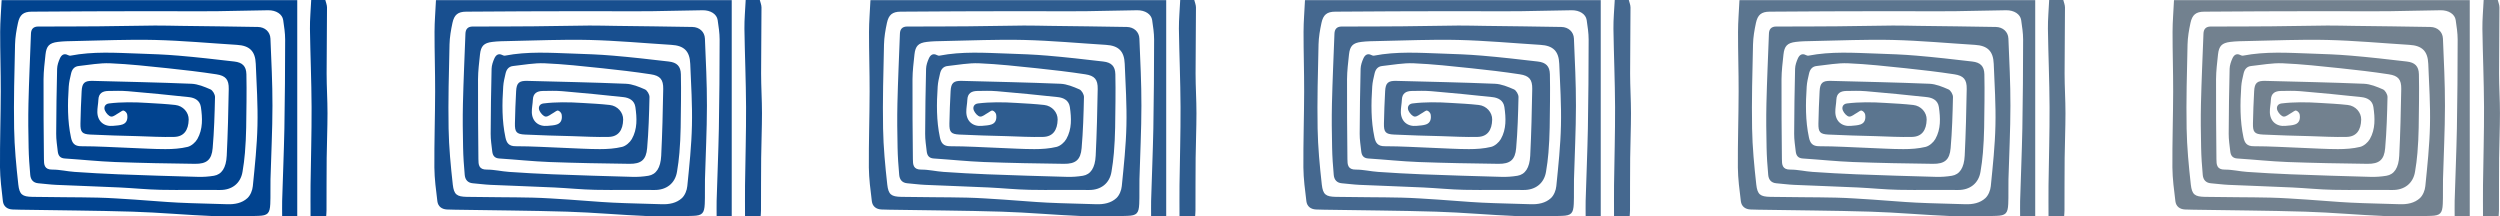
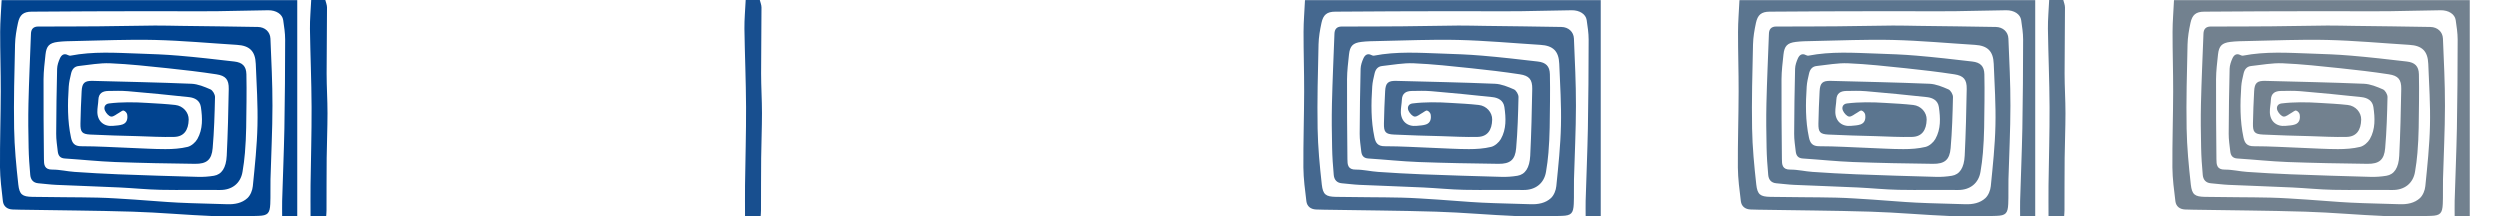
<svg xmlns="http://www.w3.org/2000/svg" id="Capa_1" data-name="Capa 1" viewBox="0 0 458.71 39.68">
  <defs>
    <style> .cls-1 { fill: #45688f; } .cls-2 { fill: #2e5c8f; } .cls-3 { fill: #01438f; } .cls-4 { fill: #5b758f; } .cls-5 { fill: #72818f; } .cls-6 { fill: #184f8f; } </style>
  </defs>
  <g>
    <path class="cls-3" d="m.3.02h54.24v39.61h-2.77c0-.95-.02-1.86,0-2.76.13-4.43.32-8.86.41-13.29.1-5.45.13-10.9.14-16.34,0-1.19-.19-2.38-.36-3.56-.16-1.08-1.29-1.82-2.76-1.8-3.24.03-6.47.15-9.71.18-4.08.03-8.17-.02-12.25-.01-7.14.01-14.29.03-21.43.09-1.51.01-2.19.57-2.51,2.06-.28,1.3-.51,2.64-.54,3.96-.12,5.14-.26,10.28-.17,15.41.06,3.44.39,6.88.77,10.3.21,1.84.74,2.21,2.57,2.25,4,.08,8.01.05,12.01.14,2.24.05,4.48.22,6.72.36,2.69.17,5.37.43,8.06.56,2.98.15,5.97.18,8.95.29,1.39.05,2.73-.2,3.73-1.12.55-.51.92-1.43.99-2.2.37-3.71.77-7.42.85-11.14.09-3.76-.16-7.53-.31-11.29-.09-2.35-1.14-3.35-3.46-3.49-5.02-.31-10.03-.78-15.05-.9-4.88-.12-9.77.11-14.66.2-1.06.02-2.12.03-3.16.16-1.54.19-2.08.75-2.25,2.3-.16,1.5-.35,3.02-.36,4.53-.02,4.89.02,9.78.07,14.67,0,.99.05,1.95,1.55,1.93,1.36-.01,2.71.33,4.07.42,2.66.18,5.32.34,7.98.44,4.88.19,9.77.34,14.65.47.98.03,1.97-.04,2.94-.2,1.42-.24,2.24-1.43,2.35-3.68.2-4.08.3-8.16.37-12.24.03-1.74-.55-2.44-2.29-2.7-2.95-.45-5.92-.8-8.9-1.11-3.52-.37-7.05-.76-10.59-.91-1.91-.08-3.83.3-5.75.5-.82.08-1.23.63-1.4,1.38-.18.79-.38,1.58-.43,2.38-.21,3.13-.25,6.26.41,9.35.22,1.03.64,1.62,1.9,1.61,3.01,0,6.01.2,9.02.31,2.14.08,4.28.22,6.41.22,1.36,0,2.76-.09,4.08-.41.68-.17,1.42-.81,1.78-1.44,1.04-1.83.94-3.86.65-5.87-.18-1.22-1.13-1.7-2.18-1.82-3.74-.41-7.48-.77-11.23-1.09-1.19-.1-2.39-.06-3.59-.04-1.03.02-1.76.41-1.81,1.61-.03.77-.21,1.53-.19,2.3.05,1.68,1.23,2.67,2.91,2.49.58-.06,1.19-.07,1.72-.26.84-.3.97-1.08.84-1.84-.05-.28-.38-.64-.65-.7-.23-.06-.55.25-.83.4-.49.26-1.01.75-1.46.7-.42-.05-.91-.62-1.12-1.07-.29-.62-.02-1.25.73-1.34,1.14-.14,2.3-.2,3.45-.21,1.22-.01,2.45.04,3.67.12,1.68.1,3.36.18,5.03.37,1.45.16,2.49,1.37,2.47,2.68-.04,1.97-.9,3.13-2.64,3.18-2.25.06-4.5-.07-6.75-.14-2.88-.08-5.76-.14-8.64-.29-1.56-.08-1.86-.46-1.83-2.06.04-1.97.11-3.94.22-5.91.08-1.51.55-1.92,2.05-1.88,6.04.16,12.07.28,18.1.53,1.18.05,2.38.55,3.48,1.03.42.18.85.93.84,1.41-.07,3.13-.16,6.26-.43,9.37-.18,2.15-1.1,2.91-3.26,2.88-4.89-.06-9.78-.15-14.66-.33-3.08-.12-6.15-.45-9.23-.65-.85-.06-1.18-.54-1.27-1.28-.12-1.08-.3-2.17-.29-3.26.02-3.98.07-7.95.17-11.92.02-.65.25-1.32.52-1.92.26-.57.72-.98,1.45-.6.15.08.34.14.5.11,4.12-.8,8.26-.52,12.41-.38,2.46.08,4.92.17,7.37.38,3.43.29,6.85.68,10.26,1.08,1.47.17,2.19.84,2.22,2.34.07,3.27,0,6.54-.04,9.8-.02,1.54-.11,3.09-.23,4.63-.09,1.16-.25,2.31-.44,3.45-.35,2.15-1.96,3.38-4.15,3.35-3.62-.04-7.25.04-10.88-.03-2.49-.05-4.98-.31-7.48-.43-3.9-.18-7.8-.31-11.7-.48-1.09-.05-2.17-.2-3.26-.29-.94-.08-1.4-.67-1.48-1.52-.15-1.68-.27-3.36-.3-5.05-.06-2.67-.09-5.35-.03-8.02.1-4.29.3-8.57.46-12.86.03-.85.45-1.3,1.31-1.31,3.72-.01,7.43,0,11.15-.04,3.42-.03,6.85-.11,10.27-.14,1.58-.01,3.16.04,4.74.06,4.72.06,9.45.11,14.17.2,1.28.02,2.25.88,2.3,2.13.17,4.11.38,8.22.37,12.33,0,4.5-.24,9-.36,13.49-.04,1.51.03,3.02-.04,4.53-.08,1.7-.46,2.13-2.16,2.18-2.78.09-5.56.15-8.34.04-4.92-.2-9.83-.66-14.75-.81-6.85-.21-13.71-.24-20.57-.36-.49,0-.99-.01-1.48-.04-.97-.05-1.64-.57-1.76-1.51C.3,34.84.02,32.77,0,30.7c-.03-4.64.13-9.29.14-13.93.01-3.65-.12-7.31-.11-10.96C.04,3.92.2,2.03.3.02" />
    <path class="cls-3" d="m57.11,0h2.58c.11.45.31.91.31,1.37,0,4.04-.07,8.08-.07,12.12,0,2.42.16,4.84.16,7.27,0,2.74-.12,5.48-.15,8.23-.03,3.2-.02,6.4-.03,9.6,0,.34-.04.69-.06,1.08h-2.87c0-1.91-.02-3.8,0-5.68.06-4.79.21-9.57.19-14.36-.02-4.78-.23-9.57-.3-14.35-.02-1.74.15-3.49.23-5.27" />
  </g>
  <g>
-     <path class="cls-6" d="m80.02.02h54.24v39.61h-2.77c0-.95-.02-1.86,0-2.76.13-4.43.32-8.86.41-13.29.1-5.45.13-10.9.14-16.34,0-1.19-.19-2.38-.36-3.56-.16-1.08-1.29-1.82-2.76-1.8-3.24.03-6.47.15-9.71.18-4.08.03-8.17-.02-12.25-.01-7.14.01-14.29.03-21.43.09-1.51.01-2.19.57-2.51,2.06-.28,1.3-.51,2.64-.54,3.96-.12,5.14-.26,10.28-.17,15.41.06,3.44.39,6.88.77,10.3.21,1.84.74,2.21,2.57,2.25,4,.08,8.01.05,12.01.14,2.24.05,4.48.22,6.72.36,2.69.17,5.37.43,8.06.56,2.98.15,5.97.18,8.95.29,1.39.05,2.73-.2,3.73-1.12.55-.51.92-1.43.99-2.2.37-3.71.77-7.42.85-11.14.09-3.76-.16-7.53-.31-11.29-.09-2.35-1.14-3.35-3.46-3.49-5.02-.31-10.03-.78-15.05-.9-4.88-.12-9.77.11-14.66.2-1.06.02-2.12.03-3.16.16-1.54.19-2.08.75-2.25,2.3-.16,1.5-.35,3.02-.36,4.53-.02,4.89.02,9.78.07,14.67,0,.99.05,1.95,1.55,1.93,1.36-.01,2.71.33,4.07.42,2.66.18,5.32.34,7.98.44,4.88.19,9.77.34,14.65.47.98.03,1.97-.04,2.94-.2,1.42-.24,2.24-1.43,2.35-3.68.2-4.08.3-8.16.37-12.24.03-1.74-.55-2.44-2.29-2.7-2.95-.45-5.92-.8-8.9-1.11-3.52-.37-7.05-.76-10.59-.91-1.91-.08-3.83.3-5.75.5-.82.08-1.23.63-1.4,1.38-.18.79-.38,1.58-.43,2.38-.21,3.13-.25,6.26.41,9.35.22,1.03.64,1.62,1.9,1.61,3.01,0,6.01.2,9.02.31,2.14.08,4.28.22,6.41.22,1.36,0,2.76-.09,4.08-.41.68-.17,1.42-.81,1.78-1.44,1.04-1.83.94-3.86.65-5.87-.18-1.22-1.13-1.7-2.18-1.82-3.74-.41-7.48-.77-11.23-1.09-1.19-.1-2.39-.06-3.59-.04-1.03.02-1.76.41-1.81,1.61-.03.77-.21,1.53-.19,2.3.05,1.68,1.23,2.67,2.91,2.49.58-.06,1.19-.07,1.72-.26.84-.3.97-1.08.84-1.84-.05-.28-.38-.64-.65-.7-.23-.06-.55.25-.83.4-.49.26-1.01.75-1.46.7-.42-.05-.91-.62-1.12-1.07-.29-.62-.02-1.25.73-1.34,1.14-.14,2.3-.2,3.45-.21,1.22-.01,2.45.04,3.67.12,1.68.1,3.36.18,5.03.37,1.45.16,2.49,1.37,2.47,2.68-.04,1.97-.9,3.13-2.64,3.18-2.25.06-4.5-.07-6.75-.14-2.88-.08-5.76-.14-8.64-.29-1.56-.08-1.86-.46-1.83-2.06.04-1.97.11-3.94.22-5.91.08-1.51.55-1.92,2.05-1.88,6.04.16,12.07.28,18.1.53,1.18.05,2.38.55,3.48,1.03.42.18.85.93.84,1.41-.07,3.13-.16,6.26-.43,9.37-.18,2.15-1.1,2.91-3.26,2.88-4.89-.06-9.78-.15-14.66-.33-3.08-.12-6.15-.45-9.23-.65-.85-.06-1.18-.54-1.27-1.28-.12-1.08-.3-2.17-.29-3.26.02-3.98.07-7.95.17-11.92.02-.65.25-1.32.52-1.92.26-.57.72-.98,1.45-.6.15.08.34.14.5.11,4.12-.8,8.26-.52,12.41-.38,2.46.08,4.92.17,7.37.38,3.43.29,6.85.68,10.26,1.08,1.47.17,2.19.84,2.22,2.34.07,3.27,0,6.54-.04,9.8-.02,1.54-.11,3.09-.23,4.63-.09,1.16-.25,2.31-.44,3.45-.35,2.15-1.96,3.38-4.15,3.35-3.62-.04-7.25.04-10.88-.03-2.49-.05-4.98-.31-7.48-.43-3.9-.18-7.8-.31-11.7-.48-1.09-.05-2.17-.2-3.26-.29-.94-.08-1.4-.67-1.48-1.52-.15-1.68-.27-3.36-.3-5.05-.06-2.67-.09-5.35-.03-8.02.1-4.29.3-8.57.46-12.86.03-.85.45-1.3,1.31-1.31,3.72-.01,7.43,0,11.15-.04,3.42-.03,6.85-.11,10.27-.14,1.58-.01,3.16.04,4.74.06,4.72.06,9.45.11,14.17.2,1.28.02,2.25.88,2.3,2.13.17,4.11.38,8.22.37,12.33,0,4.5-.24,9-.36,13.49-.04,1.51.03,3.02-.04,4.53-.08,1.7-.46,2.13-2.16,2.18-2.78.09-5.56.15-8.34.04-4.92-.2-9.83-.66-14.75-.81-6.85-.21-13.71-.24-20.57-.36-.49,0-.99-.01-1.48-.04-.97-.05-1.64-.57-1.76-1.51-.25-2.06-.53-4.13-.55-6.19-.03-4.64.13-9.29.14-13.93.01-3.65-.12-7.31-.11-10.96,0-1.89.17-3.77.26-5.78" />
    <path class="cls-6" d="m136.83,0h2.58c.11.45.31.91.31,1.37,0,4.04-.07,8.08-.07,12.12,0,2.42.16,4.84.16,7.27,0,2.74-.12,5.48-.15,8.23-.03,3.2-.02,6.4-.03,9.6,0,.34-.04.69-.06,1.08h-2.87c0-1.91-.02-3.8,0-5.68.06-4.79.21-9.57.19-14.36-.02-4.78-.23-9.57-.3-14.35-.02-1.74.15-3.49.23-5.27" />
  </g>
  <g>
-     <path class="cls-2" d="m159.74.02h54.24v39.61h-2.77c0-.95-.02-1.86,0-2.76.13-4.43.32-8.86.41-13.29.1-5.45.13-10.9.14-16.34,0-1.19-.19-2.38-.36-3.56-.16-1.08-1.29-1.82-2.76-1.8-3.24.03-6.47.15-9.71.18-4.08.03-8.17-.02-12.25-.01-7.14.01-14.29.03-21.43.09-1.51.01-2.19.57-2.51,2.06-.28,1.3-.51,2.64-.54,3.96-.12,5.14-.26,10.28-.17,15.41.06,3.44.39,6.88.77,10.3.21,1.84.74,2.21,2.57,2.25,4,.08,8.01.05,12.01.14,2.24.05,4.48.22,6.72.36,2.69.17,5.37.43,8.06.56,2.98.15,5.97.18,8.95.29,1.39.05,2.73-.2,3.73-1.12.55-.51.92-1.43.99-2.2.37-3.71.77-7.42.85-11.14.09-3.76-.16-7.53-.31-11.29-.09-2.35-1.14-3.35-3.46-3.49-5.02-.31-10.03-.78-15.05-.9-4.88-.12-9.77.11-14.66.2-1.06.02-2.12.03-3.16.16-1.54.19-2.08.75-2.25,2.3-.16,1.5-.35,3.02-.36,4.53-.02,4.89.02,9.78.07,14.67,0,.99.05,1.95,1.55,1.93,1.36-.01,2.71.33,4.07.42,2.66.18,5.32.34,7.98.44,4.88.19,9.77.34,14.65.47.98.03,1.97-.04,2.94-.2,1.42-.24,2.24-1.43,2.35-3.68.2-4.08.3-8.16.37-12.24.03-1.74-.55-2.44-2.29-2.7-2.95-.45-5.92-.8-8.9-1.11-3.52-.37-7.05-.76-10.59-.91-1.91-.08-3.83.3-5.75.5-.82.08-1.23.63-1.4,1.38-.18.79-.38,1.58-.43,2.38-.21,3.13-.25,6.26.41,9.35.22,1.03.64,1.62,1.9,1.61,3.01,0,6.01.2,9.02.31,2.14.08,4.28.22,6.41.22,1.36,0,2.76-.09,4.08-.41.68-.17,1.42-.81,1.78-1.44,1.04-1.83.94-3.86.65-5.87-.18-1.22-1.13-1.7-2.18-1.82-3.74-.41-7.48-.77-11.23-1.09-1.19-.1-2.39-.06-3.59-.04-1.03.02-1.76.41-1.81,1.61-.03.77-.21,1.53-.19,2.3.05,1.68,1.23,2.67,2.91,2.49.58-.06,1.19-.07,1.72-.26.84-.3.97-1.08.84-1.84-.05-.28-.38-.64-.65-.7-.23-.06-.55.25-.83.4-.49.26-1.01.75-1.46.7-.42-.05-.91-.62-1.12-1.07-.29-.62-.02-1.25.73-1.34,1.14-.14,2.3-.2,3.45-.21,1.22-.01,2.45.04,3.67.12,1.68.1,3.36.18,5.03.37,1.45.16,2.49,1.37,2.47,2.68-.04,1.97-.9,3.13-2.64,3.18-2.25.06-4.5-.07-6.75-.14-2.88-.08-5.76-.14-8.64-.29-1.56-.08-1.86-.46-1.83-2.06.04-1.97.11-3.94.22-5.91.08-1.51.55-1.92,2.05-1.88,6.04.16,12.07.28,18.1.53,1.18.05,2.38.55,3.48,1.03.42.18.85.93.84,1.41-.07,3.13-.16,6.26-.43,9.37-.18,2.15-1.1,2.91-3.26,2.88-4.89-.06-9.78-.15-14.66-.33-3.08-.12-6.15-.45-9.23-.65-.85-.06-1.18-.54-1.27-1.28-.12-1.08-.3-2.17-.29-3.26.02-3.98.07-7.95.17-11.92.02-.65.25-1.32.52-1.92.26-.57.72-.98,1.45-.6.15.08.34.14.5.11,4.12-.8,8.26-.52,12.41-.38,2.46.08,4.92.17,7.37.38,3.43.29,6.85.68,10.26,1.08,1.47.17,2.19.84,2.22,2.34.07,3.27,0,6.54-.04,9.8-.02,1.54-.11,3.09-.23,4.63-.09,1.16-.25,2.31-.44,3.45-.35,2.15-1.96,3.38-4.15,3.35-3.62-.04-7.25.04-10.88-.03-2.49-.05-4.98-.31-7.48-.43-3.9-.18-7.8-.31-11.7-.48-1.09-.05-2.17-.2-3.26-.29-.94-.08-1.4-.67-1.48-1.52-.15-1.68-.27-3.36-.3-5.05-.06-2.67-.09-5.35-.03-8.02.1-4.29.3-8.57.46-12.86.03-.85.45-1.3,1.31-1.31,3.72-.01,7.43,0,11.15-.04,3.42-.03,6.85-.11,10.27-.14,1.58-.01,3.16.04,4.74.06,4.72.06,9.45.11,14.17.2,1.28.02,2.25.88,2.3,2.13.17,4.11.38,8.22.37,12.33,0,4.5-.24,9-.36,13.49-.04,1.51.03,3.02-.04,4.53-.08,1.7-.46,2.13-2.16,2.18-2.78.09-5.56.15-8.34.04-4.92-.2-9.83-.66-14.75-.81-6.85-.21-13.71-.24-20.57-.36-.49,0-.99-.01-1.48-.04-.97-.05-1.64-.57-1.76-1.51-.25-2.06-.53-4.13-.55-6.19-.03-4.64.13-9.29.14-13.93.01-3.65-.12-7.31-.11-10.96,0-1.89.17-3.77.26-5.78" />
-     <path class="cls-2" d="m216.55,0h2.58c.11.45.31.91.31,1.37,0,4.04-.07,8.08-.07,12.12,0,2.42.16,4.84.16,7.27,0,2.74-.12,5.48-.15,8.23-.03,3.2-.02,6.4-.03,9.6,0,.34-.04.69-.06,1.08h-2.87c0-1.91-.02-3.8,0-5.68.06-4.79.21-9.57.19-14.36-.02-4.78-.23-9.57-.3-14.35C216.3,3.53,216.47,1.78,216.55,0" />
-   </g>
+     </g>
  <g>
    <path class="cls-1" d="m239.47.02h54.24v39.61h-2.77c0-.95-.02-1.86,0-2.76.13-4.43.32-8.86.41-13.29.1-5.45.13-10.9.14-16.34,0-1.19-.19-2.38-.36-3.56-.16-1.08-1.29-1.82-2.76-1.8-3.24.03-6.47.15-9.71.18-4.08.03-8.17-.02-12.25-.01-7.14.01-14.29.03-21.43.09-1.51.01-2.19.57-2.51,2.06-.28,1.3-.51,2.64-.54,3.96-.12,5.14-.26,10.28-.17,15.41.06,3.44.39,6.88.77,10.3.21,1.84.74,2.21,2.57,2.25,4,.08,8.01.05,12.01.14,2.24.05,4.48.22,6.72.36,2.69.17,5.37.43,8.06.56,2.98.15,5.97.18,8.95.29,1.39.05,2.73-.2,3.73-1.12.55-.51.92-1.43.99-2.2.37-3.71.77-7.42.85-11.14.09-3.76-.16-7.53-.31-11.29-.09-2.35-1.14-3.35-3.46-3.49-5.02-.31-10.03-.78-15.05-.9-4.88-.12-9.77.11-14.66.2-1.06.02-2.12.03-3.16.16-1.54.19-2.08.75-2.25,2.3-.16,1.5-.35,3.02-.36,4.53-.02,4.89.02,9.78.07,14.67,0,.99.05,1.95,1.55,1.93,1.36-.01,2.71.33,4.07.42,2.66.18,5.32.34,7.98.44,4.88.19,9.77.34,14.65.47.98.03,1.97-.04,2.94-.2,1.42-.24,2.24-1.43,2.35-3.68.2-4.08.3-8.16.37-12.24.03-1.74-.55-2.44-2.29-2.7-2.95-.45-5.92-.8-8.9-1.11-3.52-.37-7.05-.76-10.59-.91-1.91-.08-3.83.3-5.75.5-.82.08-1.23.63-1.4,1.38-.18.79-.38,1.58-.43,2.38-.21,3.13-.25,6.26.41,9.35.22,1.03.64,1.62,1.9,1.61,3.01,0,6.01.2,9.02.31,2.14.08,4.28.22,6.41.22,1.36,0,2.76-.09,4.08-.41.68-.17,1.42-.81,1.78-1.44,1.04-1.83.94-3.86.65-5.87-.18-1.22-1.13-1.7-2.18-1.82-3.74-.41-7.48-.77-11.23-1.09-1.19-.1-2.39-.06-3.59-.04-1.03.02-1.76.41-1.81,1.61-.03.77-.21,1.53-.19,2.3.05,1.68,1.23,2.67,2.91,2.49.58-.06,1.19-.07,1.72-.26.84-.3.97-1.08.84-1.84-.05-.28-.38-.64-.65-.7-.23-.06-.55.25-.83.4-.49.26-1.01.75-1.46.7-.42-.05-.91-.62-1.12-1.07-.29-.62-.02-1.25.73-1.34,1.14-.14,2.3-.2,3.45-.21,1.22-.01,2.45.04,3.67.12,1.68.1,3.36.18,5.03.37,1.45.16,2.49,1.37,2.47,2.68-.04,1.97-.9,3.13-2.64,3.18-2.25.06-4.5-.07-6.75-.14-2.88-.08-5.76-.14-8.64-.29-1.56-.08-1.86-.46-1.83-2.06.04-1.97.11-3.94.22-5.91.08-1.51.55-1.92,2.05-1.88,6.04.16,12.07.28,18.1.53,1.18.05,2.38.55,3.48,1.03.42.18.85.93.84,1.41-.07,3.13-.16,6.26-.43,9.37-.18,2.15-1.1,2.91-3.26,2.88-4.89-.06-9.78-.15-14.66-.33-3.08-.12-6.15-.45-9.23-.65-.85-.06-1.18-.54-1.27-1.28-.12-1.08-.3-2.17-.29-3.26.02-3.98.07-7.95.17-11.92.02-.65.25-1.32.52-1.92.26-.57.72-.98,1.45-.6.15.08.34.14.5.11,4.12-.8,8.26-.52,12.41-.38,2.46.08,4.92.17,7.37.38,3.43.29,6.85.68,10.26,1.08,1.47.17,2.19.84,2.22,2.34.07,3.27,0,6.54-.04,9.8-.02,1.54-.11,3.09-.23,4.63-.09,1.16-.25,2.31-.44,3.45-.35,2.15-1.96,3.38-4.15,3.35-3.62-.04-7.25.04-10.88-.03-2.49-.05-4.98-.31-7.48-.43-3.9-.18-7.8-.31-11.7-.48-1.09-.05-2.17-.2-3.26-.29-.94-.08-1.4-.67-1.48-1.52-.15-1.68-.27-3.36-.3-5.05-.06-2.67-.09-5.35-.03-8.02.1-4.29.3-8.57.46-12.86.03-.85.45-1.3,1.31-1.31,3.72-.01,7.43,0,11.15-.04,3.42-.03,6.85-.11,10.27-.14,1.58-.01,3.16.04,4.74.06,4.72.06,9.45.11,14.17.2,1.28.02,2.25.88,2.3,2.13.17,4.11.38,8.22.37,12.33,0,4.5-.24,9-.36,13.49-.04,1.51.03,3.02-.04,4.53-.08,1.7-.46,2.13-2.16,2.18-2.78.09-5.56.15-8.34.04-4.92-.2-9.83-.66-14.75-.81-6.85-.21-13.71-.24-20.57-.36-.49,0-.99-.01-1.48-.04-.97-.05-1.64-.57-1.76-1.51-.25-2.06-.53-4.13-.55-6.19-.03-4.64.13-9.29.14-13.93.01-3.65-.12-7.31-.11-10.96,0-1.89.17-3.77.26-5.78" />
-     <path class="cls-1" d="m296.28,0h2.58c.11.45.31.91.31,1.37,0,4.04-.07,8.08-.07,12.12,0,2.42.16,4.84.16,7.27,0,2.74-.12,5.48-.15,8.23-.03,3.2-.02,6.4-.03,9.6,0,.34-.04.69-.06,1.08h-2.87c0-1.91-.02-3.8,0-5.68.06-4.79.21-9.57.19-14.36-.02-4.78-.23-9.57-.3-14.35C296.02,3.53,296.19,1.78,296.28,0" />
  </g>
  <g>
    <path class="cls-4" d="m319.19.02h54.24v39.61h-2.77c0-.95-.02-1.86,0-2.76.13-4.43.32-8.86.41-13.29.1-5.45.13-10.9.14-16.34,0-1.19-.19-2.38-.36-3.56-.16-1.08-1.29-1.82-2.76-1.8-3.24.03-6.47.15-9.71.18-4.08.03-8.17-.02-12.25-.01-7.14.01-14.29.03-21.43.09-1.51.01-2.19.57-2.51,2.06-.28,1.3-.51,2.64-.54,3.96-.12,5.14-.26,10.28-.17,15.41.06,3.44.39,6.88.77,10.3.21,1.84.74,2.21,2.57,2.25,4,.08,8.01.05,12.01.14,2.24.05,4.48.22,6.72.36,2.69.17,5.37.43,8.06.56,2.98.15,5.97.18,8.95.29,1.39.05,2.73-.2,3.73-1.12.55-.51.92-1.43.99-2.2.37-3.71.77-7.42.85-11.14.09-3.76-.16-7.53-.31-11.29-.09-2.35-1.14-3.35-3.46-3.49-5.02-.31-10.03-.78-15.05-.9-4.88-.12-9.77.11-14.66.2-1.06.02-2.12.03-3.16.16-1.54.19-2.08.75-2.25,2.3-.16,1.5-.35,3.02-.36,4.53-.02,4.89.02,9.78.07,14.67,0,.99.05,1.95,1.55,1.93,1.36-.01,2.71.33,4.07.42,2.66.18,5.32.34,7.98.44,4.88.19,9.77.34,14.65.47.98.03,1.97-.04,2.94-.2,1.42-.24,2.24-1.43,2.35-3.68.2-4.08.3-8.16.37-12.24.03-1.74-.55-2.44-2.29-2.7-2.95-.45-5.92-.8-8.9-1.11-3.52-.37-7.05-.76-10.59-.91-1.91-.08-3.83.3-5.75.5-.82.08-1.23.63-1.4,1.38-.18.79-.38,1.58-.43,2.38-.21,3.13-.25,6.26.41,9.35.22,1.03.64,1.62,1.9,1.61,3.01,0,6.01.2,9.02.31,2.14.08,4.28.22,6.41.22,1.36,0,2.76-.09,4.08-.41.68-.17,1.42-.81,1.78-1.44,1.04-1.83.94-3.86.65-5.87-.18-1.22-1.13-1.7-2.18-1.82-3.74-.41-7.48-.77-11.23-1.09-1.19-.1-2.39-.06-3.59-.04-1.03.02-1.76.41-1.81,1.61-.03.77-.21,1.53-.19,2.3.05,1.68,1.23,2.67,2.91,2.49.58-.06,1.19-.07,1.72-.26.84-.3.97-1.08.84-1.84-.05-.28-.38-.64-.65-.7-.23-.06-.55.25-.83.4-.49.26-1.01.75-1.46.7-.42-.05-.91-.62-1.12-1.07-.29-.62-.02-1.25.73-1.34,1.14-.14,2.3-.2,3.45-.21,1.22-.01,2.45.04,3.67.12,1.68.1,3.36.18,5.03.37,1.45.16,2.49,1.37,2.47,2.68-.04,1.97-.9,3.13-2.64,3.18-2.25.06-4.5-.07-6.75-.14-2.88-.08-5.76-.14-8.64-.29-1.56-.08-1.86-.46-1.83-2.06.04-1.97.11-3.94.22-5.91.08-1.51.55-1.92,2.05-1.88,6.04.16,12.07.28,18.1.53,1.18.05,2.38.55,3.48,1.03.42.18.85.93.84,1.41-.07,3.13-.16,6.26-.43,9.37-.18,2.15-1.1,2.91-3.26,2.88-4.89-.06-9.78-.15-14.66-.33-3.08-.12-6.15-.45-9.23-.65-.85-.06-1.18-.54-1.27-1.28-.12-1.08-.3-2.17-.29-3.26.02-3.98.07-7.95.17-11.92.02-.65.25-1.32.52-1.92.26-.57.72-.98,1.45-.6.15.08.34.14.5.11,4.12-.8,8.26-.52,12.41-.38,2.46.08,4.92.17,7.37.38,3.43.29,6.85.68,10.26,1.08,1.47.17,2.19.84,2.22,2.34.07,3.27,0,6.54-.04,9.8-.02,1.54-.11,3.09-.23,4.63-.09,1.16-.25,2.31-.44,3.45-.35,2.15-1.96,3.38-4.15,3.35-3.62-.04-7.25.04-10.88-.03-2.49-.05-4.98-.31-7.48-.43-3.9-.18-7.8-.31-11.7-.48-1.09-.05-2.17-.2-3.26-.29-.94-.08-1.4-.67-1.48-1.52-.15-1.68-.27-3.36-.3-5.05-.06-2.67-.09-5.35-.03-8.02.1-4.29.3-8.57.46-12.86.03-.85.45-1.3,1.31-1.31,3.72-.01,7.43,0,11.15-.04,3.42-.03,6.85-.11,10.27-.14,1.58-.01,3.16.04,4.74.06,4.72.06,9.45.11,14.17.2,1.28.02,2.25.88,2.3,2.13.17,4.11.38,8.22.37,12.33,0,4.5-.24,9-.36,13.49-.04,1.51.03,3.02-.04,4.53-.08,1.7-.46,2.13-2.16,2.18-2.78.09-5.56.15-8.34.04-4.92-.2-9.83-.66-14.75-.81-6.85-.21-13.71-.24-20.57-.36-.49,0-.99-.01-1.48-.04-.97-.05-1.64-.57-1.76-1.51-.25-2.06-.53-4.13-.55-6.19-.03-4.64.13-9.29.14-13.93.01-3.65-.12-7.31-.11-10.96,0-1.89.17-3.77.26-5.78" />
    <path class="cls-4" d="m376,0h2.58c.11.45.31.91.31,1.37,0,4.04-.07,8.08-.07,12.12,0,2.42.16,4.84.16,7.27,0,2.74-.12,5.48-.15,8.23-.03,3.2-.02,6.4-.03,9.6,0,.34-.04.69-.06,1.08h-2.87c0-1.91-.02-3.8,0-5.68.06-4.79.21-9.57.19-14.36-.02-4.78-.23-9.57-.3-14.35-.02-1.74.15-3.49.23-5.27" />
  </g>
  <g>
    <path class="cls-5" d="m398.92.02h54.24v39.61h-2.77c0-.95-.02-1.86,0-2.76.13-4.43.32-8.86.41-13.29.1-5.45.13-10.9.14-16.34,0-1.19-.19-2.38-.36-3.56-.16-1.08-1.29-1.82-2.76-1.8-3.24.03-6.47.15-9.71.18-4.08.03-8.17-.02-12.25-.01-7.14.01-14.29.03-21.43.09-1.51.01-2.19.57-2.51,2.06-.28,1.3-.51,2.64-.54,3.96-.12,5.14-.26,10.28-.17,15.41.06,3.44.39,6.88.77,10.3.21,1.84.74,2.21,2.57,2.25,4,.08,8.01.05,12.01.14,2.24.05,4.48.22,6.72.36,2.69.17,5.37.43,8.06.56,2.98.15,5.97.18,8.95.29,1.39.05,2.73-.2,3.73-1.12.55-.51.92-1.43.99-2.2.37-3.71.77-7.42.85-11.14.09-3.76-.16-7.53-.31-11.29-.09-2.35-1.14-3.35-3.46-3.49-5.02-.31-10.03-.78-15.05-.9-4.88-.12-9.77.11-14.66.2-1.06.02-2.12.03-3.16.16-1.54.19-2.08.75-2.25,2.3-.16,1.5-.35,3.02-.36,4.53-.02,4.89.02,9.78.07,14.67,0,.99.05,1.95,1.55,1.93,1.36-.01,2.71.33,4.07.42,2.66.18,5.32.34,7.98.44,4.88.19,9.77.34,14.65.47.98.03,1.97-.04,2.94-.2,1.42-.24,2.24-1.43,2.35-3.68.2-4.08.3-8.16.37-12.24.03-1.74-.55-2.44-2.29-2.7-2.95-.45-5.92-.8-8.9-1.11-3.52-.37-7.05-.76-10.59-.91-1.91-.08-3.83.3-5.75.5-.82.08-1.23.63-1.4,1.38-.18.79-.38,1.58-.43,2.38-.21,3.13-.25,6.26.41,9.35.22,1.03.64,1.62,1.9,1.61,3.01,0,6.01.2,9.02.31,2.14.08,4.28.22,6.41.22,1.36,0,2.76-.09,4.08-.41.68-.17,1.42-.81,1.78-1.44,1.04-1.83.94-3.86.65-5.87-.18-1.22-1.13-1.7-2.18-1.82-3.74-.41-7.48-.77-11.23-1.09-1.19-.1-2.39-.06-3.59-.04-1.03.02-1.76.41-1.81,1.61-.03.77-.21,1.53-.19,2.3.05,1.68,1.23,2.67,2.91,2.49.58-.06,1.19-.07,1.72-.26.84-.3.97-1.08.84-1.84-.05-.28-.38-.64-.65-.7-.23-.06-.55.25-.83.4-.49.26-1.01.75-1.46.7-.42-.05-.91-.62-1.12-1.07-.29-.62-.02-1.25.73-1.34,1.14-.14,2.3-.2,3.45-.21,1.22-.01,2.45.04,3.67.12,1.68.1,3.36.18,5.03.37,1.45.16,2.49,1.37,2.47,2.68-.04,1.97-.9,3.13-2.64,3.18-2.25.06-4.5-.07-6.75-.14-2.88-.08-5.76-.14-8.64-.29-1.56-.08-1.86-.46-1.83-2.06.04-1.97.11-3.94.22-5.91.08-1.51.55-1.92,2.05-1.88,6.04.16,12.07.28,18.1.53,1.18.05,2.38.55,3.48,1.03.42.18.85.93.84,1.41-.07,3.13-.16,6.26-.43,9.37-.18,2.15-1.1,2.91-3.26,2.88-4.89-.06-9.78-.15-14.66-.33-3.08-.12-6.15-.45-9.23-.65-.85-.06-1.18-.54-1.27-1.28-.12-1.08-.3-2.17-.29-3.26.02-3.98.07-7.95.17-11.92.02-.65.25-1.32.52-1.92.26-.57.72-.98,1.45-.6.15.08.34.14.5.11,4.12-.8,8.26-.52,12.41-.38,2.46.08,4.92.17,7.37.38,3.43.29,6.85.68,10.26,1.08,1.47.17,2.19.84,2.22,2.34.07,3.27,0,6.54-.04,9.8-.02,1.54-.11,3.09-.23,4.63-.09,1.16-.25,2.31-.44,3.45-.35,2.15-1.96,3.38-4.15,3.35-3.62-.04-7.25.04-10.88-.03-2.49-.05-4.98-.31-7.48-.43-3.9-.18-7.8-.31-11.7-.48-1.09-.05-2.17-.2-3.26-.29-.94-.08-1.4-.67-1.48-1.52-.15-1.68-.27-3.36-.3-5.05-.06-2.67-.09-5.35-.03-8.02.1-4.29.3-8.57.46-12.86.03-.85.45-1.3,1.31-1.31,3.72-.01,7.43,0,11.15-.04,3.42-.03,6.85-.11,10.27-.14,1.58-.01,3.16.04,4.74.06,4.72.06,9.45.11,14.17.2,1.28.02,2.25.88,2.3,2.13.17,4.11.38,8.22.37,12.33,0,4.5-.24,9-.36,13.49-.04,1.51.03,3.02-.04,4.53-.08,1.7-.46,2.13-2.16,2.18-2.78.09-5.56.15-8.34.04-4.92-.2-9.83-.66-14.75-.81-6.85-.21-13.71-.24-20.57-.36-.49,0-.99-.01-1.48-.04-.97-.05-1.64-.57-1.76-1.51-.25-2.06-.53-4.13-.55-6.19-.03-4.64.13-9.29.14-13.93.01-3.65-.12-7.31-.11-10.96,0-1.89.17-3.77.26-5.78" />
-     <path class="cls-5" d="m455.72,0h2.58c.11.45.31.91.31,1.37,0,4.04-.07,8.08-.07,12.12,0,2.42.16,4.84.16,7.27,0,2.74-.12,5.48-.15,8.23-.03,3.2-.02,6.4-.03,9.6,0,.34-.04.69-.06,1.08h-2.87c0-1.91-.02-3.8,0-5.68.06-4.79.21-9.57.19-14.36-.02-4.78-.23-9.57-.3-14.35-.02-1.74.15-3.49.23-5.27" />
  </g>
</svg>